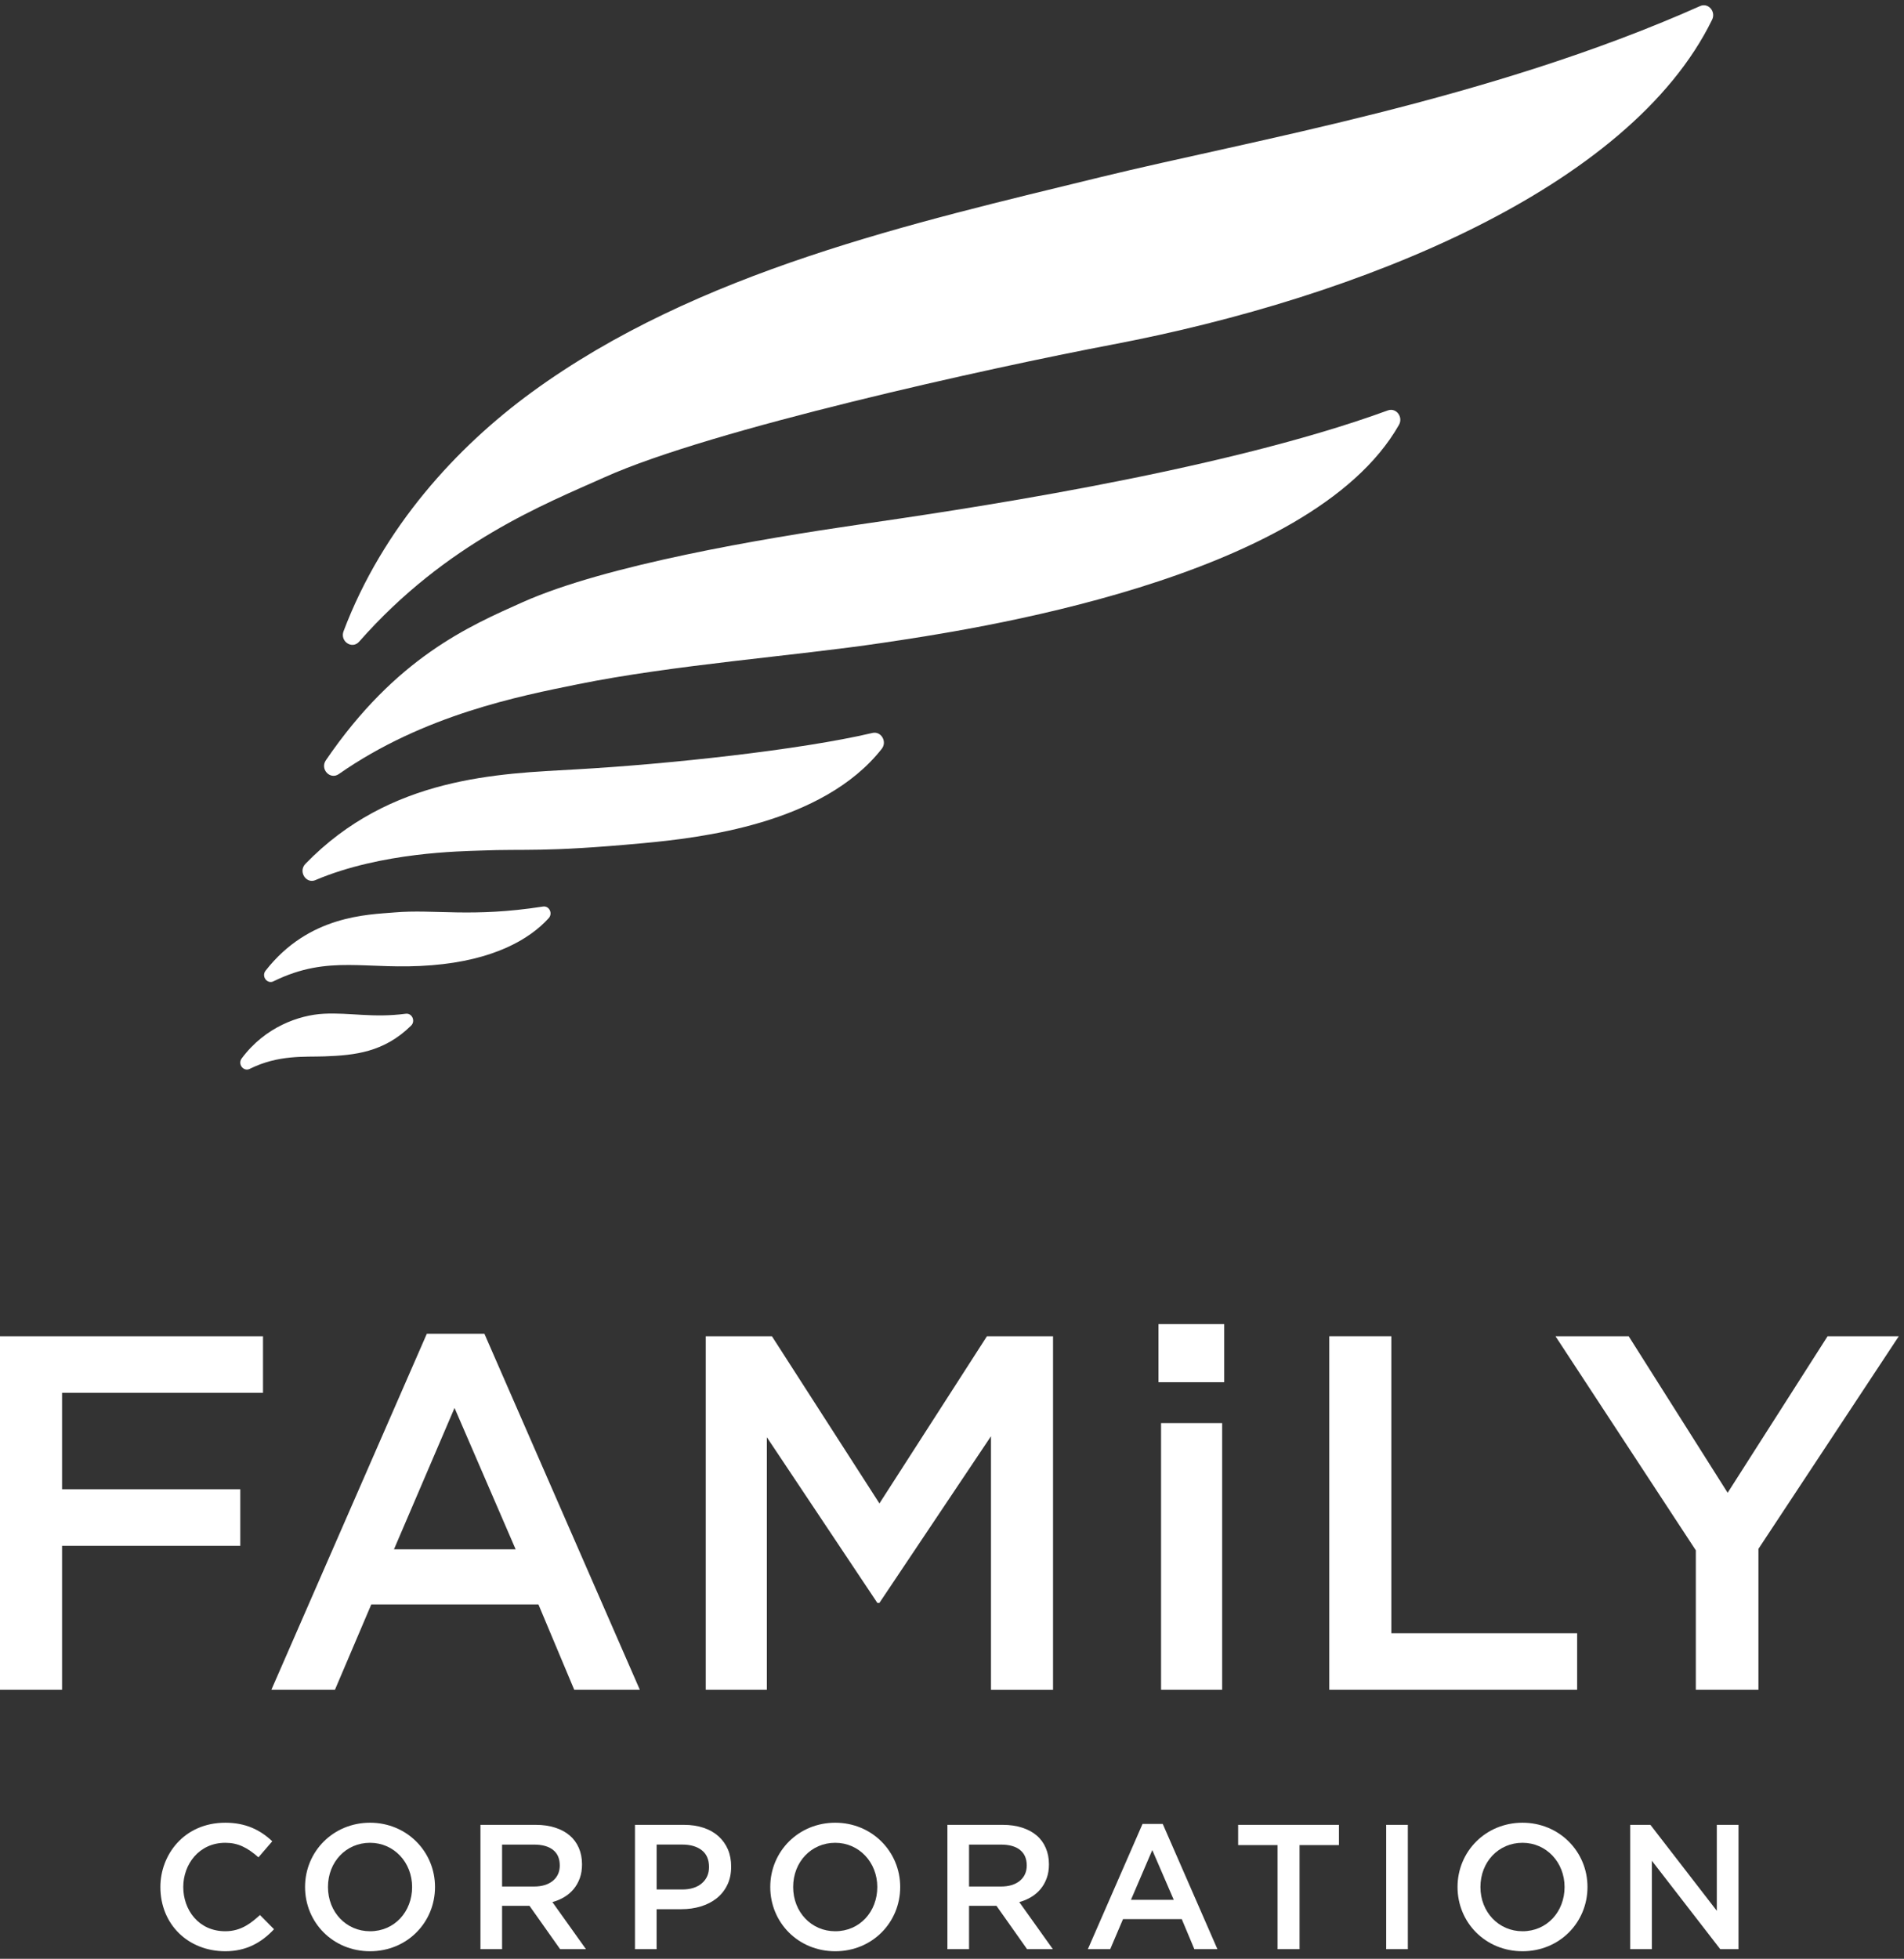
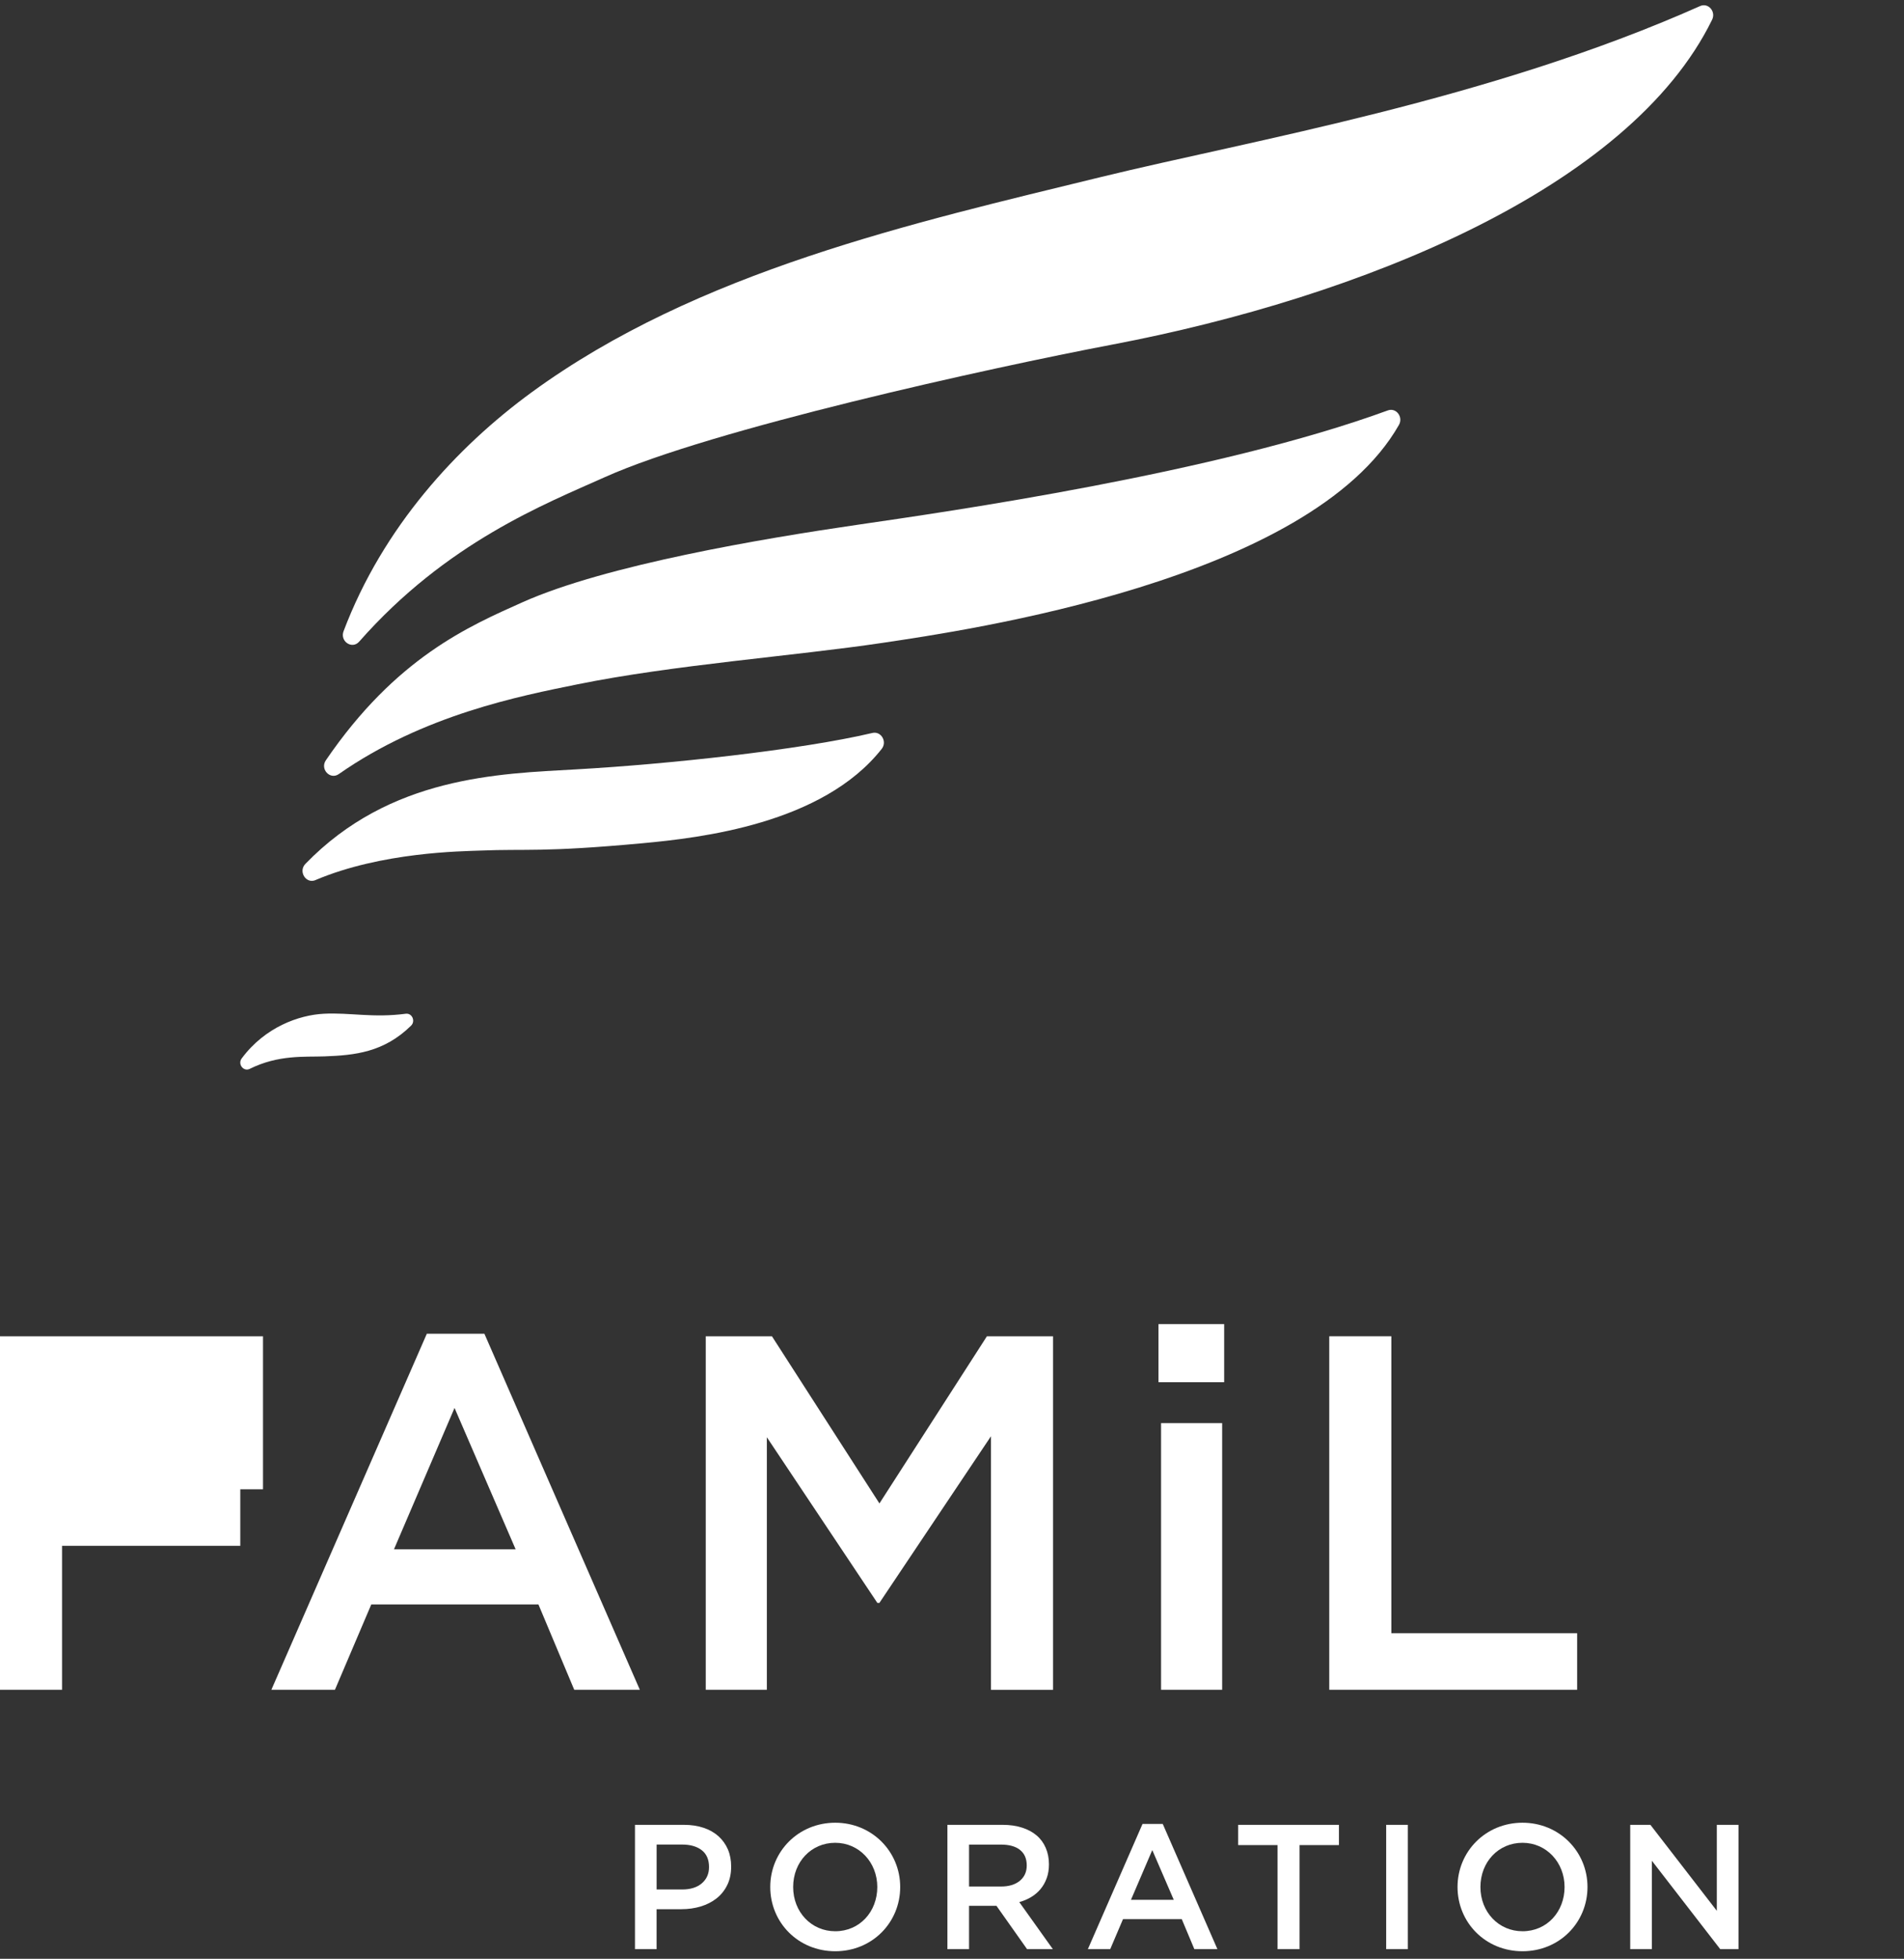
<svg xmlns="http://www.w3.org/2000/svg" width="106" height="109" viewBox="0 0 106 109" fill="none">
  <rect x="0" y="0" width="106" height="109" fill="#333333" stroke="none" />
  <path d="M19.995 35.706C19.601 36.152 18.913 35.689 19.127 35.124C21.316 29.336 25.433 24.873 29.59 21.836C38.824 15.092 50.826 12.408 61.334 9.841C69.624 7.817 82.888 5.575 94.65 0.337C95.102 0.137 95.541 0.64 95.316 1.099C90.719 10.49 75.739 16.548 61.917 19.176C55.036 20.485 39.612 23.886 33.675 26.55C30.344 28.044 24.861 30.18 19.995 35.706Z" fill="white" />
  <path d="M18.863 43.074C18.378 43.413 17.803 42.799 18.144 42.303C22.053 36.583 26.12 34.842 29.084 33.515C33.742 31.431 42.529 29.961 47.683 29.21C52.773 28.468 67.695 26.336 77.264 22.838C77.726 22.669 78.133 23.2 77.883 23.643C72.959 32.31 53.797 35.078 49.118 35.775C44.217 36.505 37.497 36.994 32.151 38.08C28.975 38.725 23.593 39.769 18.865 43.072L18.863 43.074Z" fill="white" />
  <path d="M17.565 48.974C17.036 49.199 16.593 48.494 17 48.074C21.72 43.199 27.77 43.054 32.077 42.812C37.201 42.524 44.577 41.727 48.57 40.786C49.053 40.673 49.404 41.269 49.088 41.671C45.796 45.855 38.975 46.624 35.779 46.922C30.17 47.44 29.324 47.225 26.744 47.331C25.694 47.373 21.255 47.409 17.564 48.972L17.565 48.974Z" fill="white" />
-   <path d="M15.227 54.606C14.874 54.779 14.539 54.331 14.787 54.013C17.196 50.929 20.469 50.9 21.965 50.773C24.212 50.582 26.222 51.069 30.229 50.446C30.577 50.392 30.789 50.829 30.545 51.095C29.462 52.29 27.443 53.437 24.049 53.71C20.383 54.011 18.343 53.078 15.225 54.606H15.227Z" fill="white" />
  <path d="M13.904 59.478C13.558 59.649 13.22 59.216 13.454 58.9C14.748 57.151 16.649 56.481 18.028 56.411C19.487 56.336 20.762 56.652 22.588 56.411C22.941 56.364 23.145 56.82 22.885 57.074C21.37 58.559 19.755 58.721 18.069 58.783C16.937 58.824 15.508 58.684 13.902 59.478H13.904Z" fill="white" />
-   <path d="M0.002 74.357H14.642V77.504H3.455V82.871H13.377V86.017H3.455V94.029H0V74.356L0.002 74.357Z" fill="white" />
+   <path d="M0.002 74.357H14.642V77.504V82.871H13.377V86.017H3.455V94.029H0V74.356L0.002 74.357Z" fill="white" />
  <path d="M23.763 74.216H26.967L35.621 94.029H31.969L29.975 89.279H20.671L18.647 94.029H15.108L23.763 74.216ZM28.707 86.214L25.305 78.346L21.933 86.214H28.705H28.707Z" fill="white" />
  <path d="M39.294 74.357H42.975L48.96 83.66L54.945 74.357H58.625V94.031H55.17V79.921L48.958 89.196H48.845L42.692 79.976V94.029H39.291V74.356L39.294 74.357Z" fill="white" />
  <path d="M64.496 73.681H68.152V76.915H64.496V73.681ZM64.639 79.19H68.04V94.029H64.639V79.19Z" fill="white" />
  <path d="M74.003 74.357H77.459V90.882H87.803V94.029H74.003V74.356V74.357Z" fill="white" />
-   <path d="M94.412 86.272L86.598 74.357H90.673L96.182 83.067L101.745 74.357H105.71L97.896 86.188V94.028H94.41V86.272H94.412Z" fill="white" />
-   <path d="M31.183 108.462L29.478 106.051H27.952V108.462H26.748V101.545H29.831C30.225 101.545 30.582 101.597 30.904 101.7C31.224 101.802 31.493 101.947 31.714 102.135C31.935 102.322 32.105 102.553 32.224 102.826C32.342 103.099 32.402 103.404 32.402 103.739C32.402 104.029 32.361 104.287 32.279 104.514C32.196 104.741 32.082 104.943 31.939 105.116C31.794 105.291 31.621 105.438 31.421 105.56C31.22 105.683 30.997 105.776 30.753 105.843L32.621 108.462H31.188H31.183ZM30.787 102.936C30.536 102.741 30.183 102.644 29.725 102.644H27.952V104.977H29.736C30.171 104.977 30.519 104.871 30.777 104.661C31.034 104.449 31.164 104.164 31.164 103.808C31.164 103.425 31.04 103.135 30.788 102.939L30.787 102.936Z" fill="white" />
  <path d="M40.487 104.895C40.343 105.192 40.144 105.438 39.893 105.637C39.642 105.834 39.348 105.984 39.012 106.086C38.675 106.189 38.315 106.239 37.932 106.239H36.554V108.462H35.35V101.545H38.077C38.478 101.545 38.843 101.599 39.168 101.709C39.495 101.817 39.77 101.975 39.999 102.179C40.225 102.384 40.4 102.627 40.523 102.91C40.644 103.192 40.705 103.512 40.705 103.869C40.705 104.257 40.633 104.599 40.487 104.897V104.895ZM39.066 102.954C38.794 102.746 38.432 102.642 37.974 102.642H36.556V105.142H37.974C38.437 105.142 38.803 105.029 39.071 104.8C39.339 104.571 39.473 104.269 39.473 103.893C39.473 103.477 39.337 103.164 39.067 102.956L39.066 102.954Z" fill="white" />
  <path d="M57.179 108.462L55.475 106.051H53.949V108.462H52.744V101.545H55.828C56.222 101.545 56.581 101.597 56.9 101.7C57.22 101.802 57.49 101.947 57.711 102.135C57.932 102.322 58.101 102.553 58.218 102.826C58.337 103.099 58.397 103.404 58.397 103.739C58.397 104.029 58.356 104.287 58.272 104.514C58.19 104.741 58.075 104.943 57.932 105.116C57.787 105.291 57.614 105.438 57.413 105.56C57.213 105.683 56.99 105.776 56.746 105.843L58.614 108.462H57.181H57.179ZM56.783 102.936C56.532 102.741 56.179 102.644 55.722 102.644H53.949V104.977H55.733C56.168 104.977 56.516 104.871 56.774 104.661C57.031 104.449 57.161 104.164 57.161 103.808C57.161 103.425 57.034 103.135 56.783 102.939V102.936Z" fill="white" />
  <path d="M67.776 108.462H66.492L65.791 106.791H62.521L61.809 108.462H60.564L63.607 101.495H64.733L67.776 108.462ZM64.15 102.949L62.964 105.716H65.345L64.15 102.949Z" fill="white" />
  <path d="M72.349 108.462H71.124V102.672H68.93V101.545H74.542V102.672H72.349V108.462Z" fill="white" />
  <path d="M78.377 101.545V108.462H77.172V101.545H78.377Z" fill="white" />
  <path d="M95.579 101.545H96.786V108.462H95.769L91.962 103.542V108.462H90.758V101.545H91.882L95.579 106.328V101.545Z" fill="white" />
  <path d="M46.499 101.427C44.449 101.427 42.882 103.029 42.882 105.003C42.882 106.977 44.434 108.579 46.499 108.579C48.564 108.579 50.116 106.977 50.116 105.003C50.116 103.029 48.543 101.427 46.499 101.427ZM46.499 107.466C45.175 107.466 44.157 106.402 44.157 105.005C44.157 103.607 45.164 102.544 46.499 102.544C47.833 102.544 48.841 103.638 48.841 105.005C48.841 106.371 47.869 107.466 46.499 107.466Z" fill="white" />
  <path d="M84.761 101.427C82.711 101.427 81.144 103.029 81.144 105.003C81.144 106.977 82.696 108.579 84.761 108.579C86.826 108.579 88.379 106.977 88.379 105.003C88.379 103.029 86.806 101.427 84.761 101.427ZM84.761 107.466C83.438 107.466 82.419 106.402 82.419 105.005C82.419 103.607 83.427 102.544 84.761 102.544C86.096 102.544 87.103 103.638 87.103 105.005C87.103 106.371 86.131 107.466 84.761 107.466Z" fill="white" />
-   <path d="M20.601 101.427C18.55 101.427 16.983 103.029 16.983 105.003C16.983 106.977 18.535 108.579 20.601 108.579C22.666 108.579 24.218 106.977 24.218 105.003C24.218 103.029 22.645 101.427 20.601 101.427ZM20.601 107.466C19.277 107.466 18.259 106.402 18.259 105.005C18.259 103.607 19.266 102.544 20.601 102.544C21.935 102.544 22.943 103.638 22.943 105.005C22.943 106.371 21.971 107.466 20.601 107.466Z" fill="white" />
-   <path d="M14.472 106.566C13.998 106.988 13.444 107.466 12.545 107.466C11.043 107.466 10.203 106.265 10.203 105.005C10.203 103.744 11.076 102.544 12.545 102.544C13.245 102.544 13.757 102.8 14.389 103.352L15.158 102.46C14.498 101.832 13.679 101.427 12.547 101.427C10.24 101.427 8.929 103.218 8.929 105.003C8.929 107.086 10.474 108.579 12.547 108.579C13.714 108.579 14.569 108.09 15.255 107.354L14.474 106.564L14.472 106.566Z" fill="white" />
</svg>